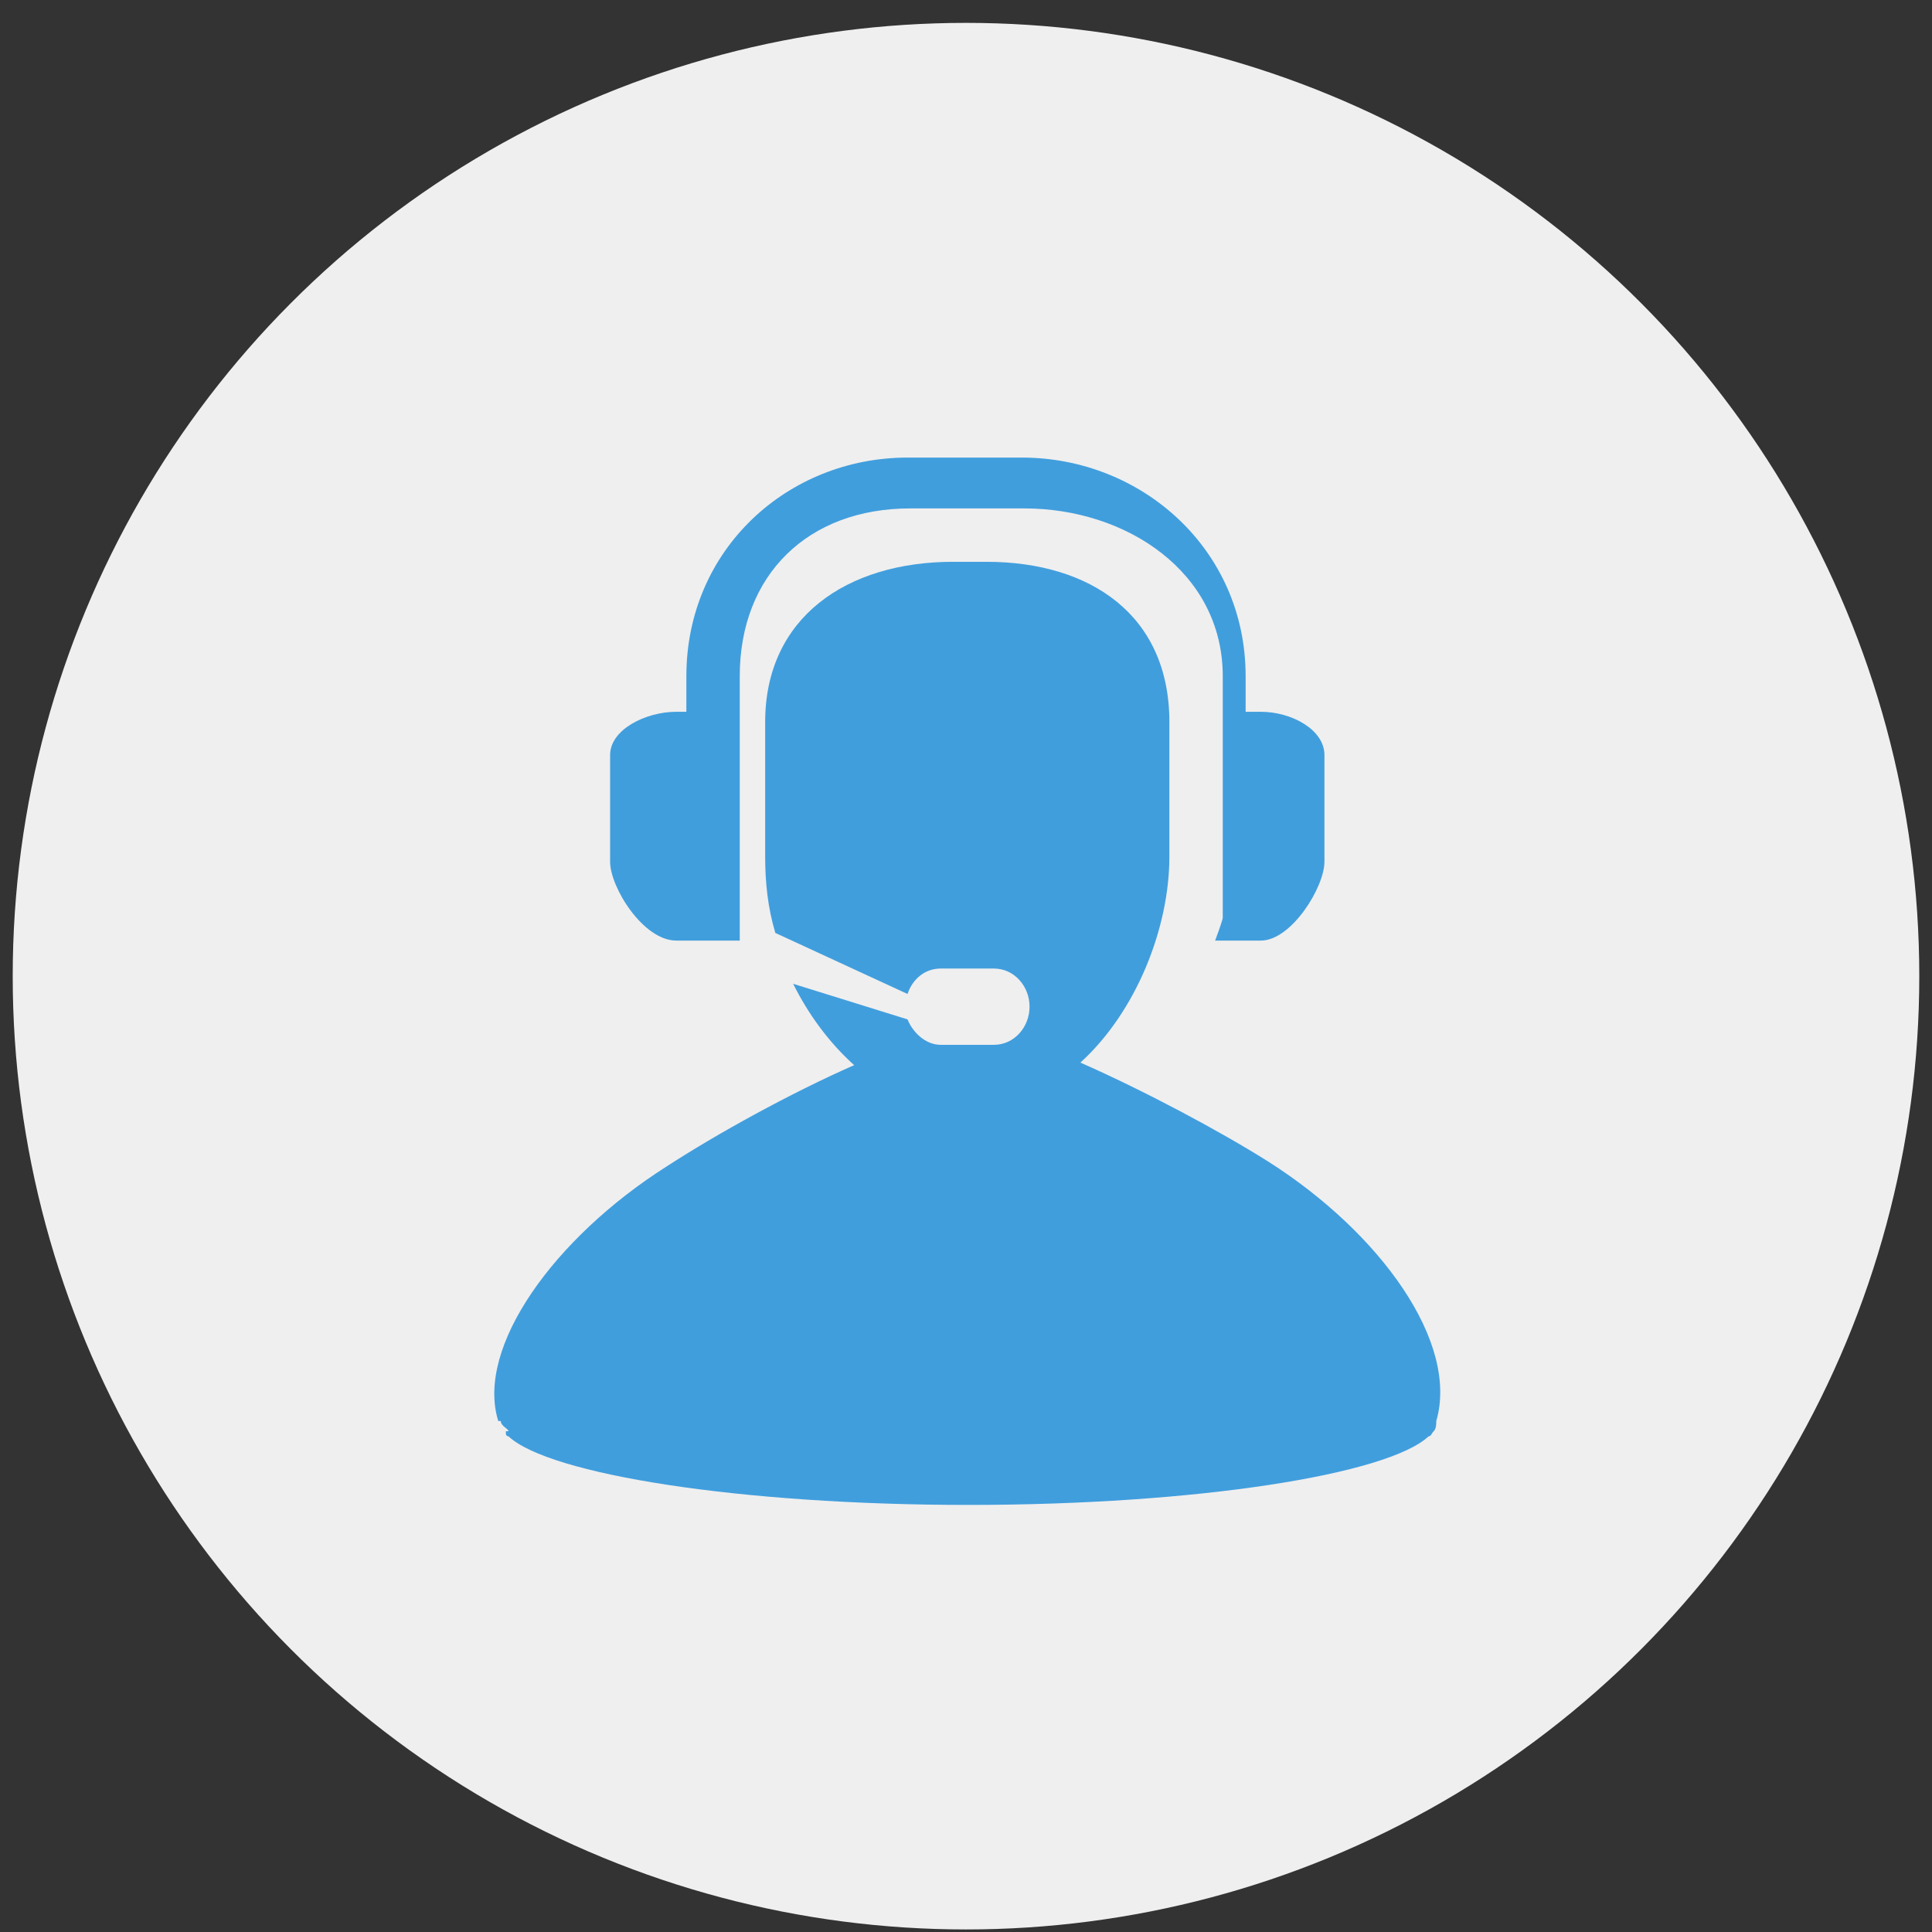
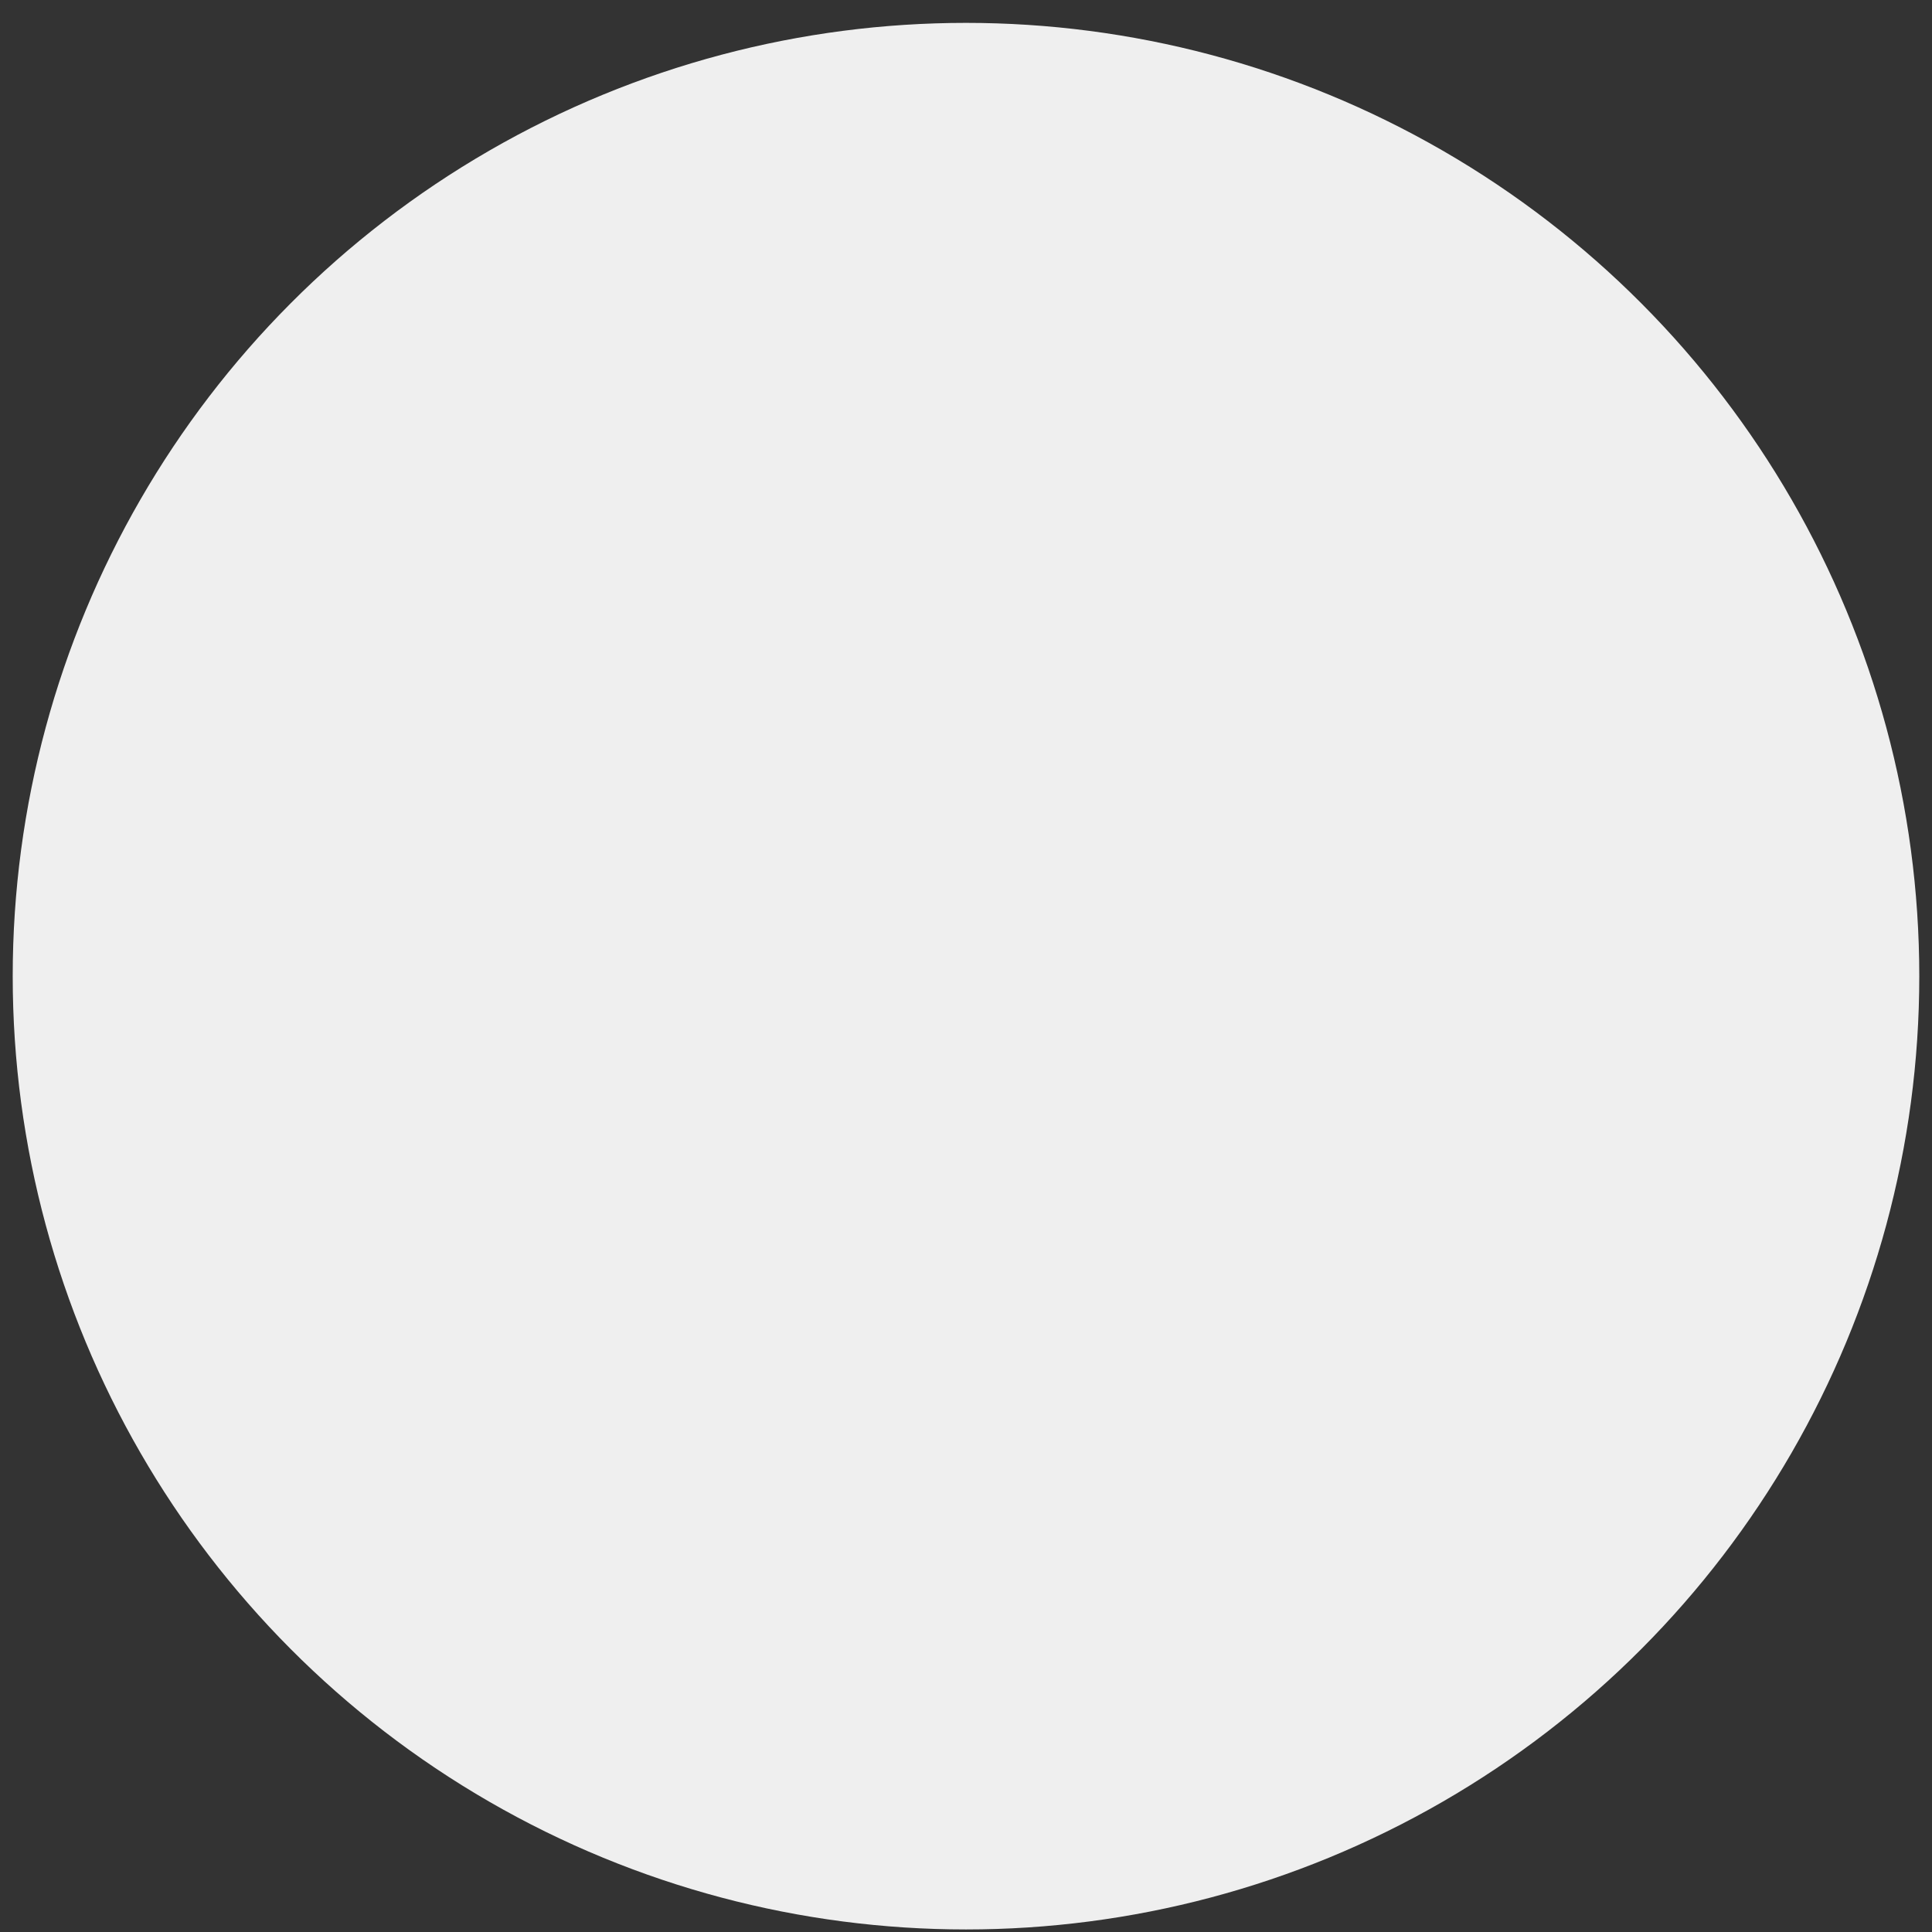
<svg xmlns="http://www.w3.org/2000/svg" width="76" height="76" viewBox="0 0 76 76">
  <rect x="0" y="0" width="76" height="76" fill="#333333" stroke="none" />
  <title>Group 5</title>
  <g fill="none" fill-rule="evenodd">
    <circle fill="#EFEFEF" cx="38" cy="38.4" r="37.5" />
    <g fill="#419EDD">
-       <path d="M49.9 45.7c-1.9-1.2-4.9-2.8-7.4-3.9 2.2-2 3.5-5.3 3.5-8.1v-5.3c0-4.2-3.1-6.3-7.2-6.3h-1.3c-4.2 0-7.4 2.2-7.4 6.3v5.3c0 1 .1 2 .4 3l5.2 2.4c.2-.6.7-1 1.3-1h2.1c.8 0 1.4.7 1.4 1.5s-.6 1.5-1.4 1.5H37c-.6 0-1.1-.5-1.3-1l-4.5-1.4c.6 1.2 1.4 2.3 2.4 3.2-2.5 1.1-5.4 2.7-7.4 4-4.4 2.8-7.5 7.1-6.6 10h.1c0 .2.3.3.3.4h-.1v.1s0 .1.1.1c1.6 1.5 9.1 2.7 18.1 2.7 9 0 16.5-1.2 18.1-2.7.1 0 .1-.1.2-.2s.1-.3.1-.4c.9-3.1-2.2-7.4-6.6-10.2z" />
-       <path d="M26.6 37h2.5V26.6c0-4 2.7-6.6 6.7-6.6h4.5c4 0 7.8 2.5 7.8 6.6v9.5c0 .1-.3.9-.3.9h1.8c1.2 0 2.5-2.1 2.5-3.1v-4.2c0-1-1.3-1.7-2.5-1.7H49v-1.4c0-5-4.1-8.6-8.8-8.6h-4.5C31 18 27 21.6 27 26.6V28h-.4c-1.2 0-2.6.7-2.6 1.7v4.2c0 1 1.3 3.1 2.6 3.1z" />
-     </g>
+       </g>
  </g>
</svg>